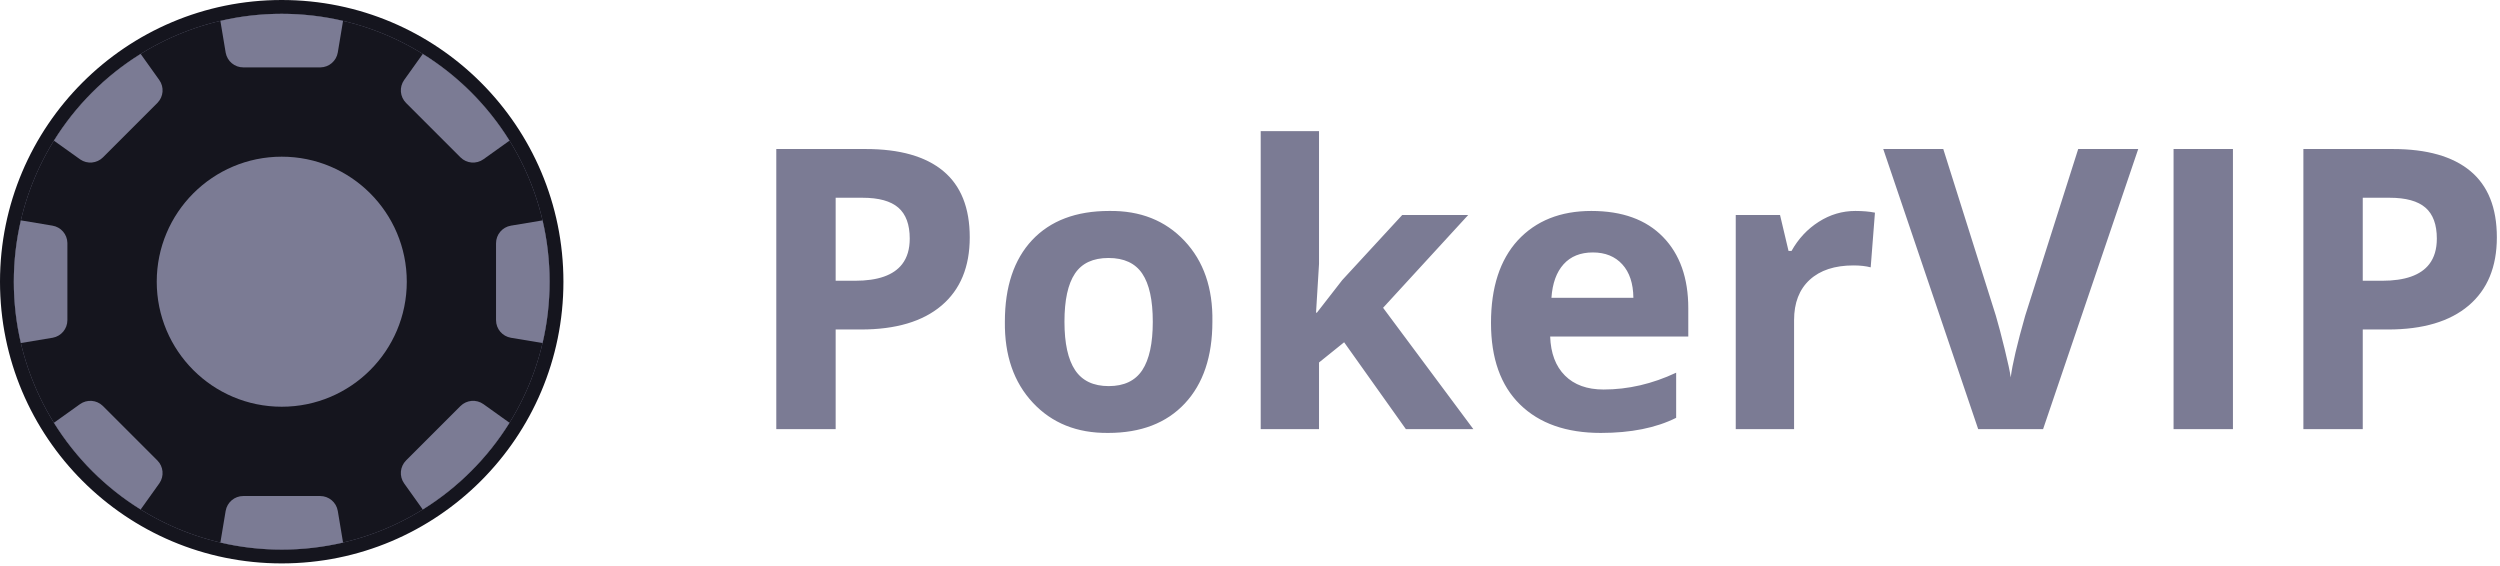
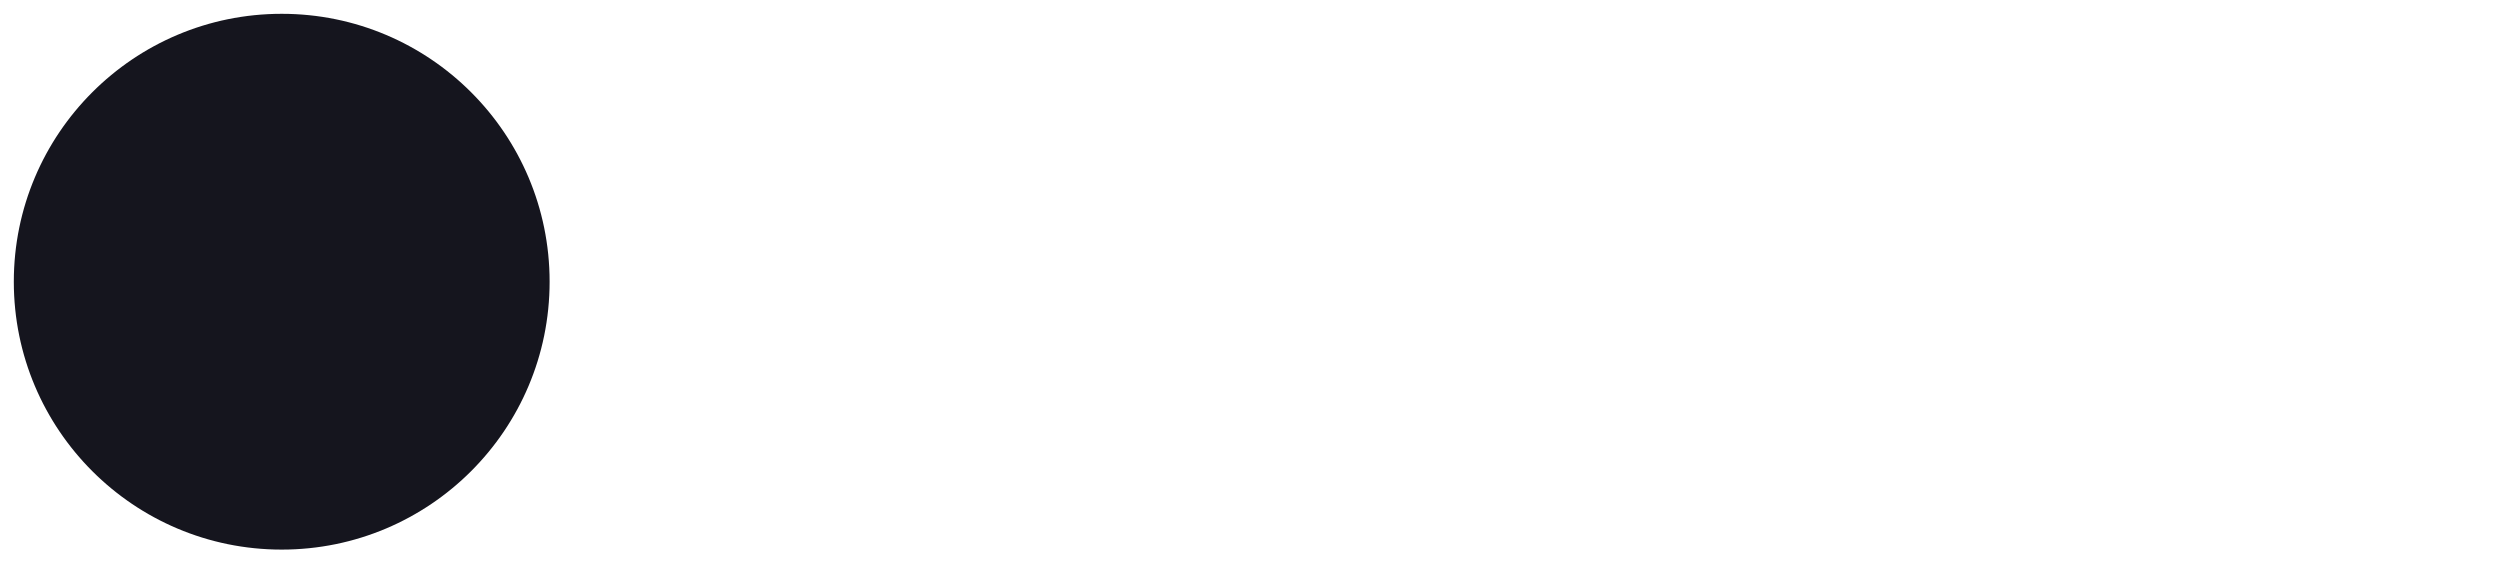
<svg xmlns="http://www.w3.org/2000/svg" width="181" height="41" viewBox="0 0 181 41" fill="none">
-   <path d="M20.396 40.291C31.384 40.291 40.292 31.384 40.292 20.396C40.292 9.408 31.384 0.5 20.396 0.5C9.408 0.5 0.5 9.408 0.5 20.396C0.5 31.384 9.408 40.291 20.396 40.291Z" fill="#7B7B94" stroke="#15151E" />
  <path d="M20.396 39.791C31.108 39.791 39.792 31.108 39.792 20.396C39.792 9.684 31.108 1 20.396 1C9.684 1 1 9.684 1 20.396C1 31.108 9.684 39.791 20.396 39.791Z" fill="#15151E" />
-   <path fill-rule="evenodd" clip-rule="evenodd" d="M24.837 1.511C23.411 1.177 21.924 1 20.396 1C18.868 1 17.382 1.177 15.955 1.511L16.337 3.799L16.341 3.821C16.454 4.433 16.988 4.879 17.612 4.879H23.18L23.203 4.879C23.825 4.868 24.353 4.415 24.456 3.799L24.837 1.511ZM11.53 5.79L10.183 3.903L10.107 3.951C7.594 5.527 5.468 7.662 3.903 10.183L5.79 11.53L5.811 11.545C6.323 11.896 7.015 11.833 7.456 11.392L11.393 7.455L11.41 7.437C11.841 6.989 11.893 6.297 11.53 5.79ZM30.609 3.903C33.155 5.483 35.309 7.637 36.889 10.183L35.003 11.53C34.488 11.898 33.784 11.839 33.337 11.392L29.4 7.455C28.953 7.008 28.895 6.304 29.262 5.79L30.609 3.903ZM39.282 15.955C39.616 17.381 39.792 18.868 39.792 20.396C39.792 21.924 39.616 23.41 39.282 24.836L36.994 24.455C36.37 24.351 35.913 23.812 35.913 23.18V17.612C35.913 16.98 36.37 16.44 36.994 16.337L39.282 15.955ZM3.799 16.337L1.511 15.955C1.177 17.381 1 18.868 1 20.396C1 21.924 1.177 23.41 1.511 24.836L3.799 24.455L3.821 24.451C4.433 24.338 4.879 23.804 4.879 23.18V17.612L4.879 17.589C4.868 16.967 4.415 16.439 3.799 16.337ZM7.437 29.381C6.99 28.951 6.297 28.899 5.79 29.261L3.903 30.609C5.484 33.155 7.637 35.308 10.183 36.888L11.53 35.002L11.545 34.981C11.896 34.469 11.833 33.777 11.393 33.336L7.456 29.399L7.437 29.381ZM35.003 29.261L36.889 30.609C35.309 33.155 33.155 35.308 30.609 36.888L29.262 35.002C28.895 34.488 28.953 33.783 29.4 33.336L33.337 29.399C33.784 28.952 34.488 28.894 35.003 29.261ZM23.18 35.912C23.812 35.912 24.352 36.369 24.456 36.993L24.837 39.281C23.411 39.615 21.924 39.791 20.396 39.791C18.868 39.791 17.382 39.615 15.955 39.281L16.337 36.993C16.441 36.369 16.98 35.912 17.612 35.912H23.18Z" fill="#7B7B94" />
-   <path d="M20.396 33.327C27.537 33.327 33.327 27.538 33.327 20.396C33.327 13.255 27.537 7.466 20.396 7.466C13.254 7.466 7.465 13.255 7.465 20.396C7.465 27.538 13.254 33.327 20.396 33.327Z" fill="#15151E" />
-   <path d="M20.399 29.447C25.398 29.447 29.451 25.395 29.451 20.396C29.451 15.397 25.398 11.344 20.399 11.344C15.4 11.344 11.348 15.397 11.348 20.396C11.348 25.395 15.4 29.447 20.399 29.447Z" fill="#7B7B94" />
-   <path d="M95.497 31.067H91.275V9.494H95.497V19.109L95.281 22.638H95.343L97.177 20.28L101.522 15.565H106.299L100.135 22.284L106.669 31.067H101.784L97.315 24.78L95.497 26.244V31.067ZM68.292 12.383C67.013 11.32 65.141 10.789 62.675 10.789H56.203V31.067H60.502V23.855H62.336C64.863 23.855 66.807 23.277 68.168 22.122C69.53 20.966 70.21 19.32 70.21 17.183C70.21 15.047 69.571 13.447 68.292 12.383ZM150.462 10.789L146.625 22.854C146.04 24.908 145.69 26.398 145.577 27.322C145.526 26.942 145.38 26.259 145.138 25.273C144.897 24.287 144.684 23.48 144.499 22.854L140.693 10.789H136.347L143.22 31.067H147.92L154.808 10.789H150.462ZM161.665 31.067H157.366V10.789H161.665V31.067ZM178.854 12.383C177.575 11.32 175.703 10.789 173.237 10.789H166.765V31.067H171.064V23.855H172.898C175.425 23.855 177.369 23.277 178.731 22.122C180.092 20.966 180.772 19.32 180.772 17.183C180.772 15.047 180.133 13.447 178.854 12.383ZM60.502 20.327V14.317H62.444C63.625 14.317 64.491 14.556 65.04 15.034C65.59 15.511 65.865 16.259 65.865 17.276C65.865 18.033 65.682 18.65 65.315 19.125C64.698 19.926 63.561 20.327 61.905 20.327H60.502ZM171.064 20.327V14.317H173.006C174.187 14.317 175.053 14.556 175.603 15.034C176.152 15.511 176.427 16.259 176.427 17.276C176.427 18.033 176.244 18.65 175.878 19.125C175.26 19.926 174.124 20.327 172.467 20.327H171.064ZM85.758 17.438C84.371 15.963 82.553 15.242 80.303 15.273C77.91 15.273 76.05 15.976 74.725 17.384C73.41 18.791 72.753 20.758 72.753 23.285C72.722 25.72 73.397 27.677 74.779 29.156C76.161 30.635 77.977 31.365 80.226 31.344C82.599 31.344 84.451 30.633 85.781 29.21C87.112 27.787 87.777 25.812 87.777 23.285C87.818 20.861 87.145 18.912 85.758 17.438ZM115.899 31.344C118.077 31.344 119.895 30.98 121.354 30.25V26.983C119.628 27.795 117.876 28.201 116.099 28.201C114.908 28.201 113.975 27.864 113.303 27.191C112.63 26.519 112.273 25.576 112.232 24.364H122.232V22.314C122.232 20.126 121.621 18.406 120.399 17.152C119.176 15.899 117.448 15.273 115.213 15.273C112.979 15.273 111.204 15.981 109.889 17.399C108.595 18.817 107.948 20.809 107.948 23.378C107.948 25.946 108.649 27.916 110.051 29.287C111.453 30.659 113.403 31.344 115.899 31.344ZM134.329 15.273C134.863 15.273 135.335 15.314 135.746 15.396L135.438 19.356C135.089 19.264 134.673 19.217 134.19 19.217C132.834 19.217 131.778 19.564 131.023 20.257C130.268 20.951 129.891 21.924 129.891 23.177V31.067H125.668V15.565H128.874L129.49 18.169H129.706C130.199 17.286 130.856 16.582 131.678 16.058C132.5 15.534 133.383 15.273 134.329 15.273ZM117.455 19.14C117.979 19.715 118.246 20.522 118.257 21.559H112.324C112.396 20.512 112.689 19.703 113.202 19.133C113.716 18.562 114.422 18.277 115.321 18.277C116.22 18.277 116.931 18.565 117.455 19.14ZM80.257 18.678C81.377 18.678 82.191 19.055 82.7 19.811C83.208 20.566 83.462 21.726 83.462 23.293C83.462 24.86 83.208 26.028 82.7 26.799C82.191 27.569 81.382 27.954 80.272 27.954C79.163 27.954 78.352 27.569 77.838 26.799C77.324 26.028 77.067 24.86 77.067 23.293C77.067 21.726 77.319 20.566 77.823 19.811C78.326 19.055 79.137 18.678 80.257 18.678Z" fill="#7B7B94" />
+   <path d="M20.396 33.327C27.537 33.327 33.327 27.538 33.327 20.396C13.254 7.466 7.465 13.255 7.465 20.396C7.465 27.538 13.254 33.327 20.396 33.327Z" fill="#15151E" />
</svg>